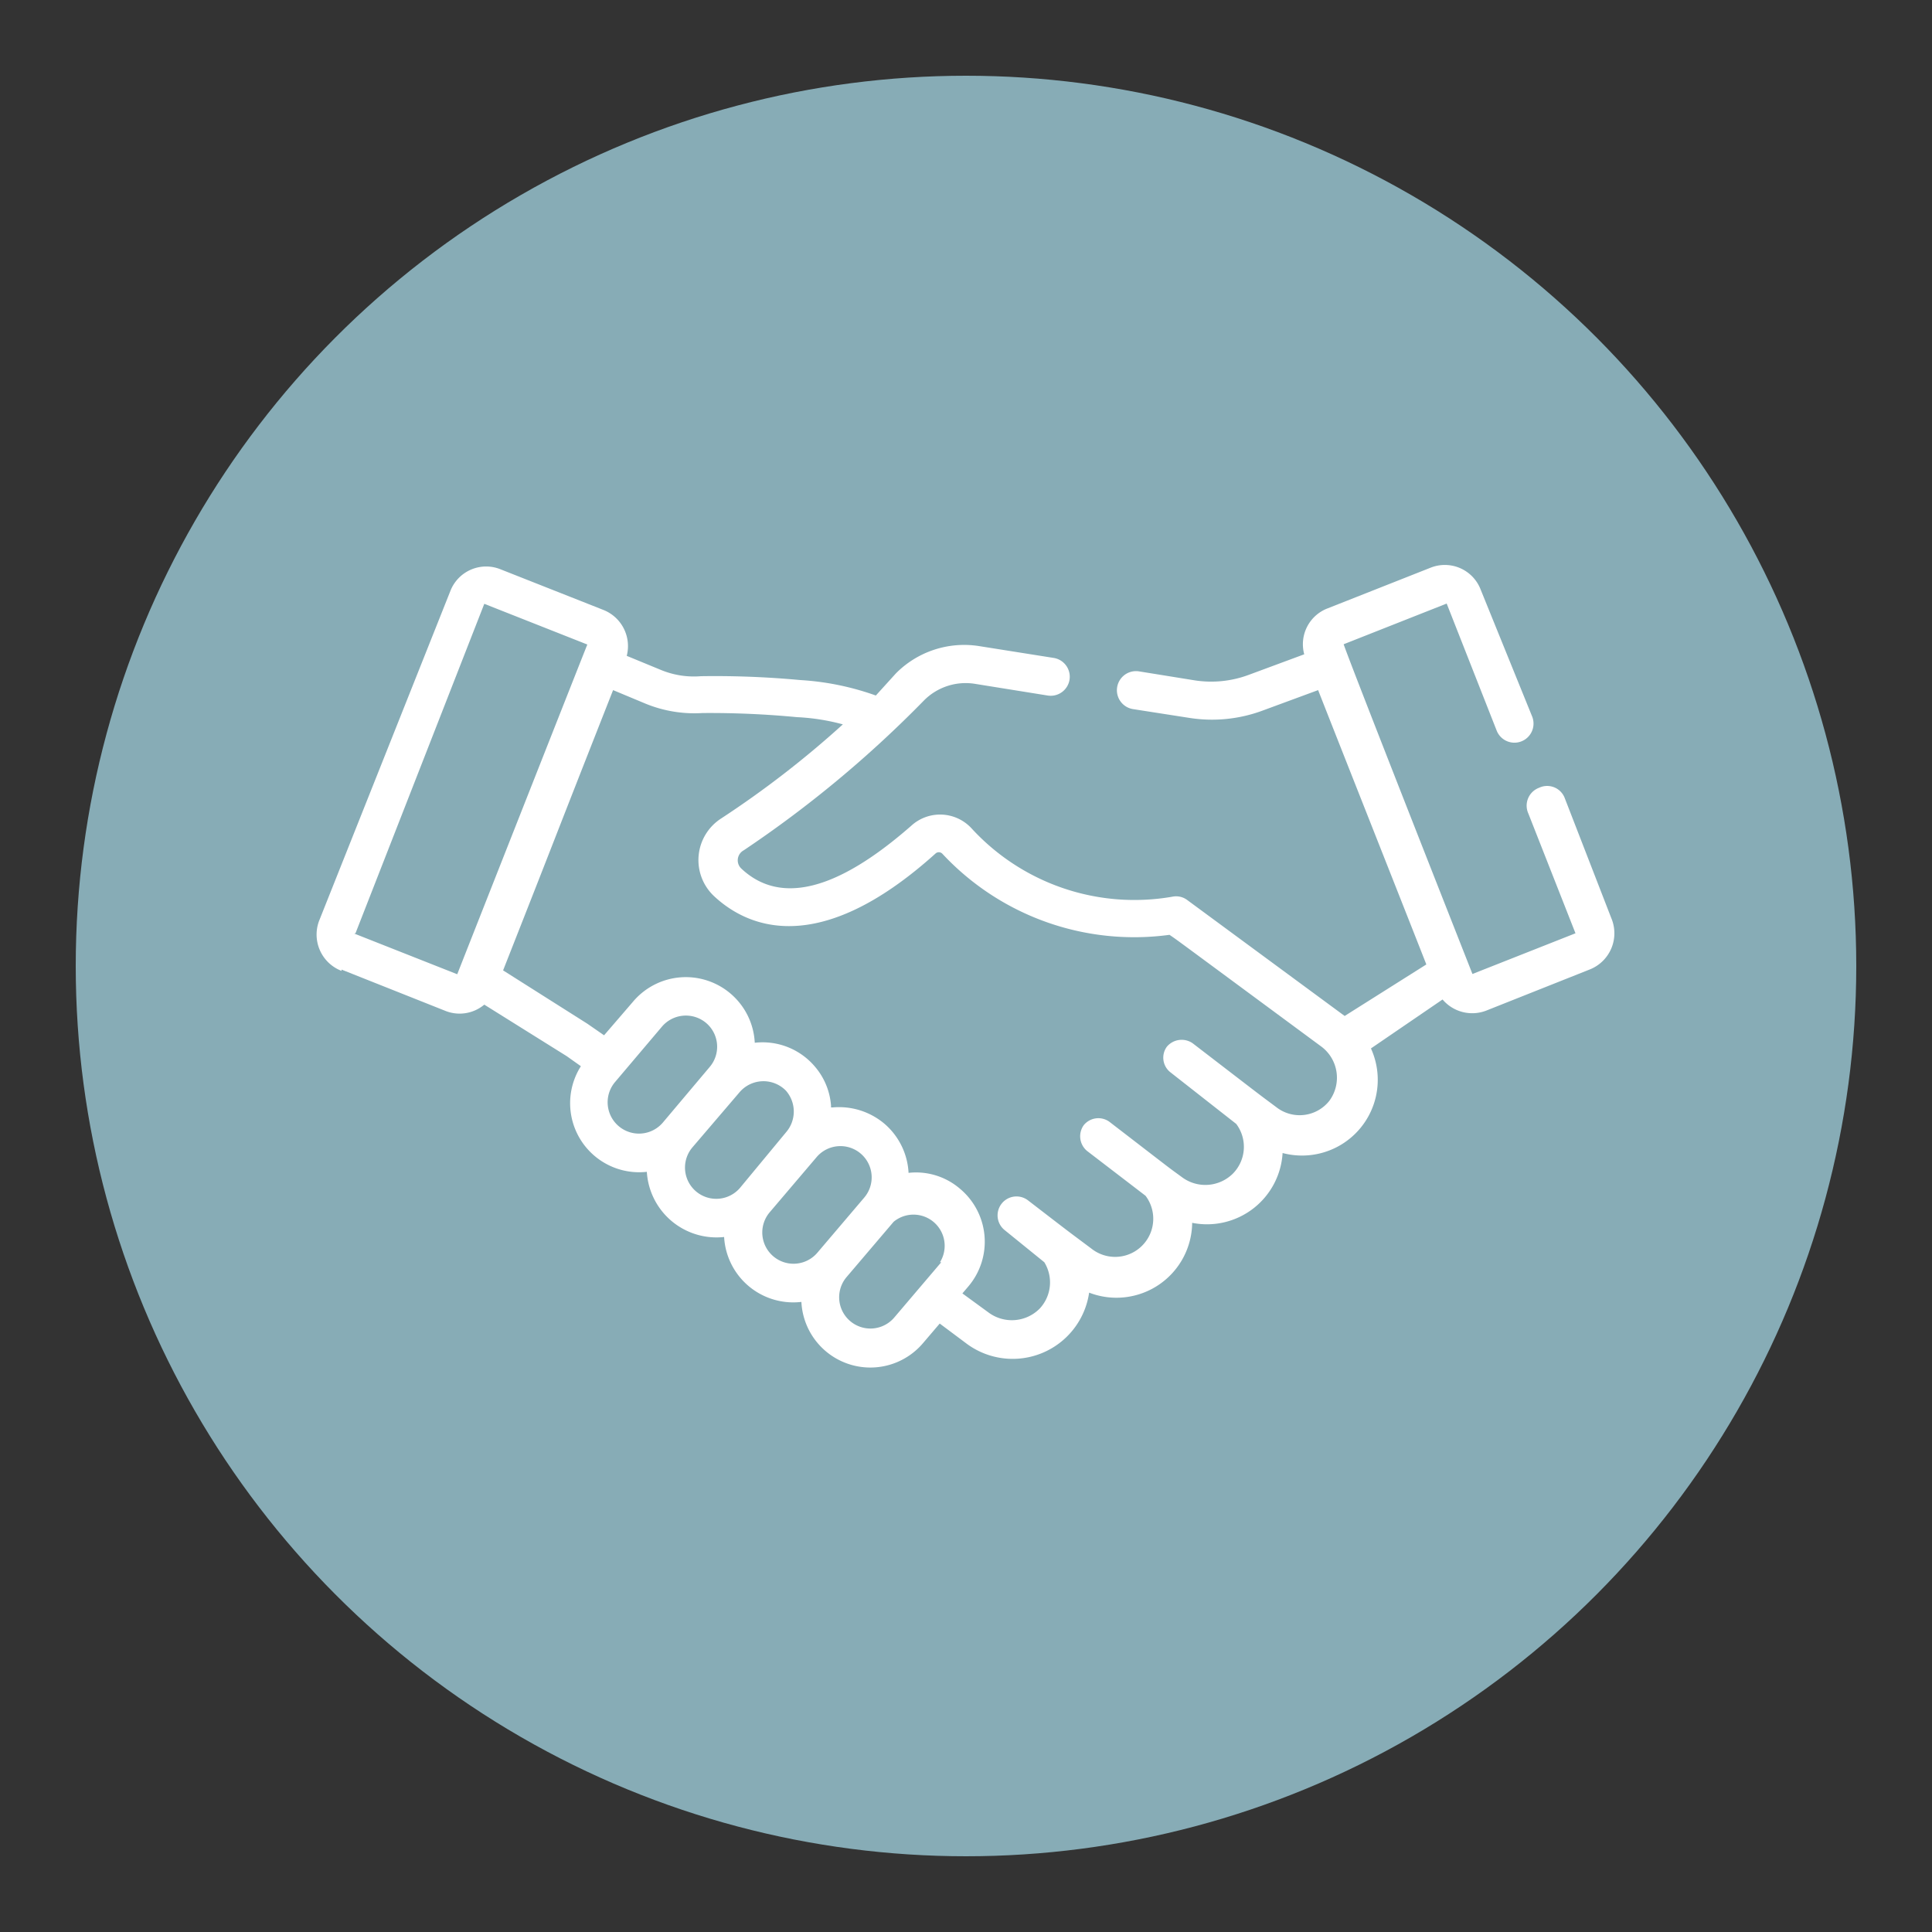
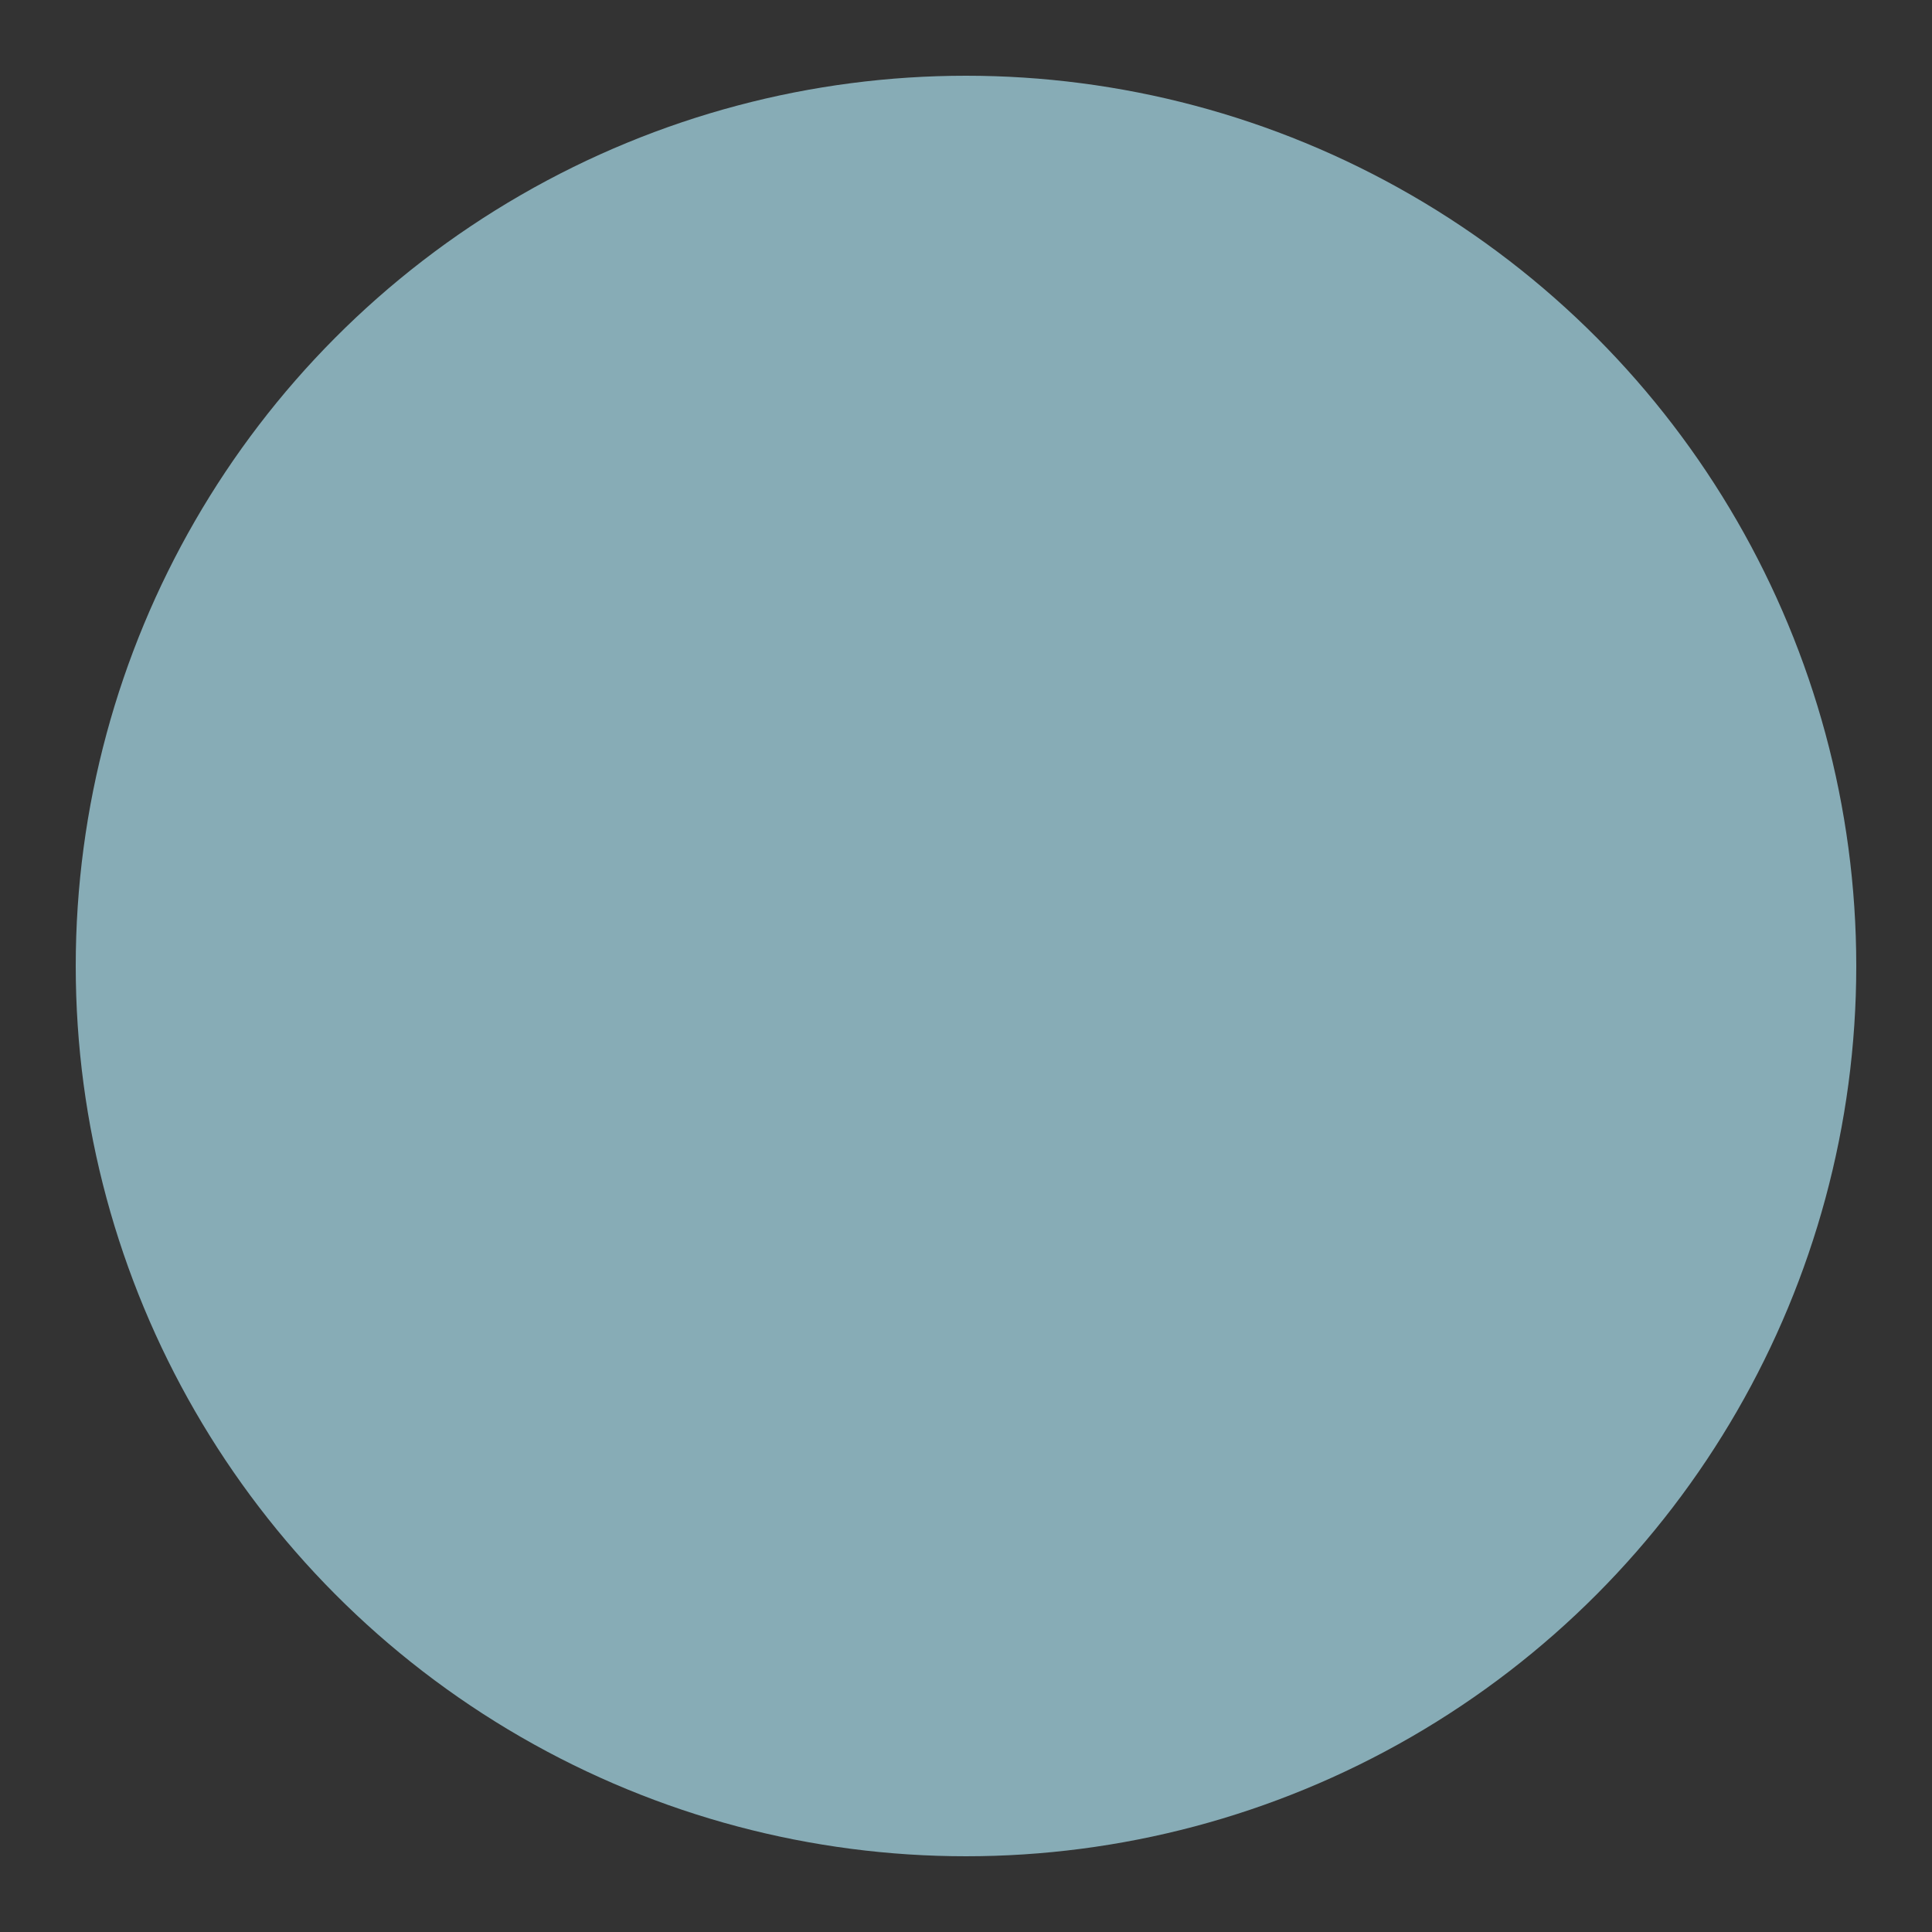
<svg xmlns="http://www.w3.org/2000/svg" id="Layer_1" data-name="Layer 1" viewBox="0 0 75 75">
  <rect x="0" y="0" width="75" height="75" fill="#333333" stroke="none" />
  <defs>
    <style>.cls-1{fill:#87acb6;}.cls-2{fill:#fff;}</style>
  </defs>
  <circle class="cls-1" cx="37.5" cy="37.5" r="34.56" />
-   <path class="cls-2" d="M13.26,37.64l4,1.59A1.49,1.49,0,0,0,18.8,39L22,41l.55.39a2.68,2.68,0,0,0,2.56,4.1,2.71,2.71,0,0,0,3,2.53,2.69,2.69,0,0,0,3,2.52,2.68,2.68,0,0,0,4.73,1.59l.64-.75,1.07.8a3,3,0,0,0,4.73-2,2.94,2.94,0,0,0,4-2.71,2.94,2.94,0,0,0,3.51-2.71,2.94,2.94,0,0,0,3.43-4.06L56,38.8a1.51,1.51,0,0,0,1.7.43l4-1.59a1.51,1.51,0,0,0,.85-2L60.75,31a.73.73,0,0,0-1-.42.74.74,0,0,0-.42,1l1.83,4.65s0,0,0,0l-4,1.58s0,0,0,0c-.14-.36-4.65-11.79-5-12.8,0,0,0,0,0,0s0,0,0,0l4-1.58a0,0,0,0,1,0,0s0,0,0,0l1.94,4.93a.74.74,0,0,0,1.38-.54l-2-4.93a1.49,1.49,0,0,0-1.95-.85l-4,1.58a1.49,1.49,0,0,0-.9,1.78l-2.16.8a4.17,4.17,0,0,1-2.1.21l-2.17-.35A.74.74,0,1,0,44,27.53l2.18.34A5.64,5.64,0,0,0,49,27.59l2.17-.8c.23.6,3.95,10,4.2,10.65l-3.17,2,0,0h0l-6.11-4.5a.72.72,0,0,0-.58-.13,8.58,8.58,0,0,1-7.81-2.67,1.66,1.66,0,0,0-2.33-.08c-2,1.75-4.69,3.46-6.6,1.65a.44.44,0,0,1,.1-.7,44.18,44.18,0,0,0,7-5.82,2.28,2.28,0,0,1,2-.64l2.8.45a.74.74,0,0,0,.85-.62.74.74,0,0,0-.62-.84L38,25.08a3.73,3.73,0,0,0-3.22,1.06L34,27a10.54,10.54,0,0,0-2.93-.6,35.86,35.86,0,0,0-3.86-.15A3.35,3.35,0,0,1,25.64,26l-1.31-.54a1.51,1.51,0,0,0-.9-1.78l-4-1.58a1.49,1.49,0,0,0-1.95.85L12.41,35.69a1.51,1.51,0,0,0,.85,2Zm12.47,5.94A1.21,1.21,0,0,1,23.88,42l1.82-2.15a1.22,1.22,0,0,1,1.71-.14,1.21,1.21,0,0,1,.14,1.71h0Zm3,2.53a1.21,1.21,0,1,1-1.85-1.57l1.83-2.14a1.22,1.22,0,0,1,1.8-.06h0a1.23,1.23,0,0,1,0,1.62Zm3,2.52a1.21,1.21,0,0,1-1.85-1.57l1.82-2.14a1.21,1.21,0,1,1,1.85,1.57h0Zm4.81.37h0l-1.82,2.14a1.21,1.21,0,1,1-1.86-1.56l1.83-2.15A1.21,1.21,0,0,1,36.49,49ZM23.8,26.79l1.27.53a5,5,0,0,0,2.2.36,35.57,35.57,0,0,1,3.67.16,8.25,8.25,0,0,1,1.78.28A38.08,38.08,0,0,1,28,31.77a1.92,1.92,0,0,0-.3,3c1.24,1.17,4,2.52,8.61-1.63a.19.19,0,0,1,.27,0,10.18,10.18,0,0,0,8.82,3.15c.39.27-.36-.28,5.87,4.32h0a1.51,1.51,0,0,1,.33,2.13,1.47,1.47,0,0,1-2,.28c-.87-.65-.23-.16-3.3-2.52a.75.75,0,0,0-1,.13.72.72,0,0,0,.14,1l2.55,2a1.48,1.48,0,0,1-.13,1.93,1.52,1.52,0,0,1-2,.12c-.59-.43-.1-.06-2.79-2.13a.73.73,0,0,0-1,.13.74.74,0,0,0,.13,1l2.27,1.74a1.48,1.48,0,0,1-2.09,2.06c-1-.75-.51-.37-2.47-1.88a.73.73,0,1,0-.9,1.16L40.54,49a1.49,1.49,0,0,1-.18,1.8,1.52,1.52,0,0,1-2,.14l-1-.73.23-.27a2.68,2.68,0,0,0-.32-3.79,2.62,2.62,0,0,0-2-.62,2.69,2.69,0,0,0-.94-1.91,2.73,2.73,0,0,0-2-.63h-.07s0-.05,0-.07a2.62,2.62,0,0,0-.63-1.52h0a2.66,2.66,0,0,0-2.33-.92,2.68,2.68,0,0,0-4.73-1.59l-1.12,1.3-.65-.45,0,0-3.27-2.07C22,31.4,21.06,33.75,23.8,26.79Zm-10,9.44,5-12.79s0,0,0,0h0l4,1.58,0,0c-.25.62-4.89,12.39-5.05,12.8,0,0,0,0,0,0l-4-1.58s0,0,0,0Z" />
</svg>